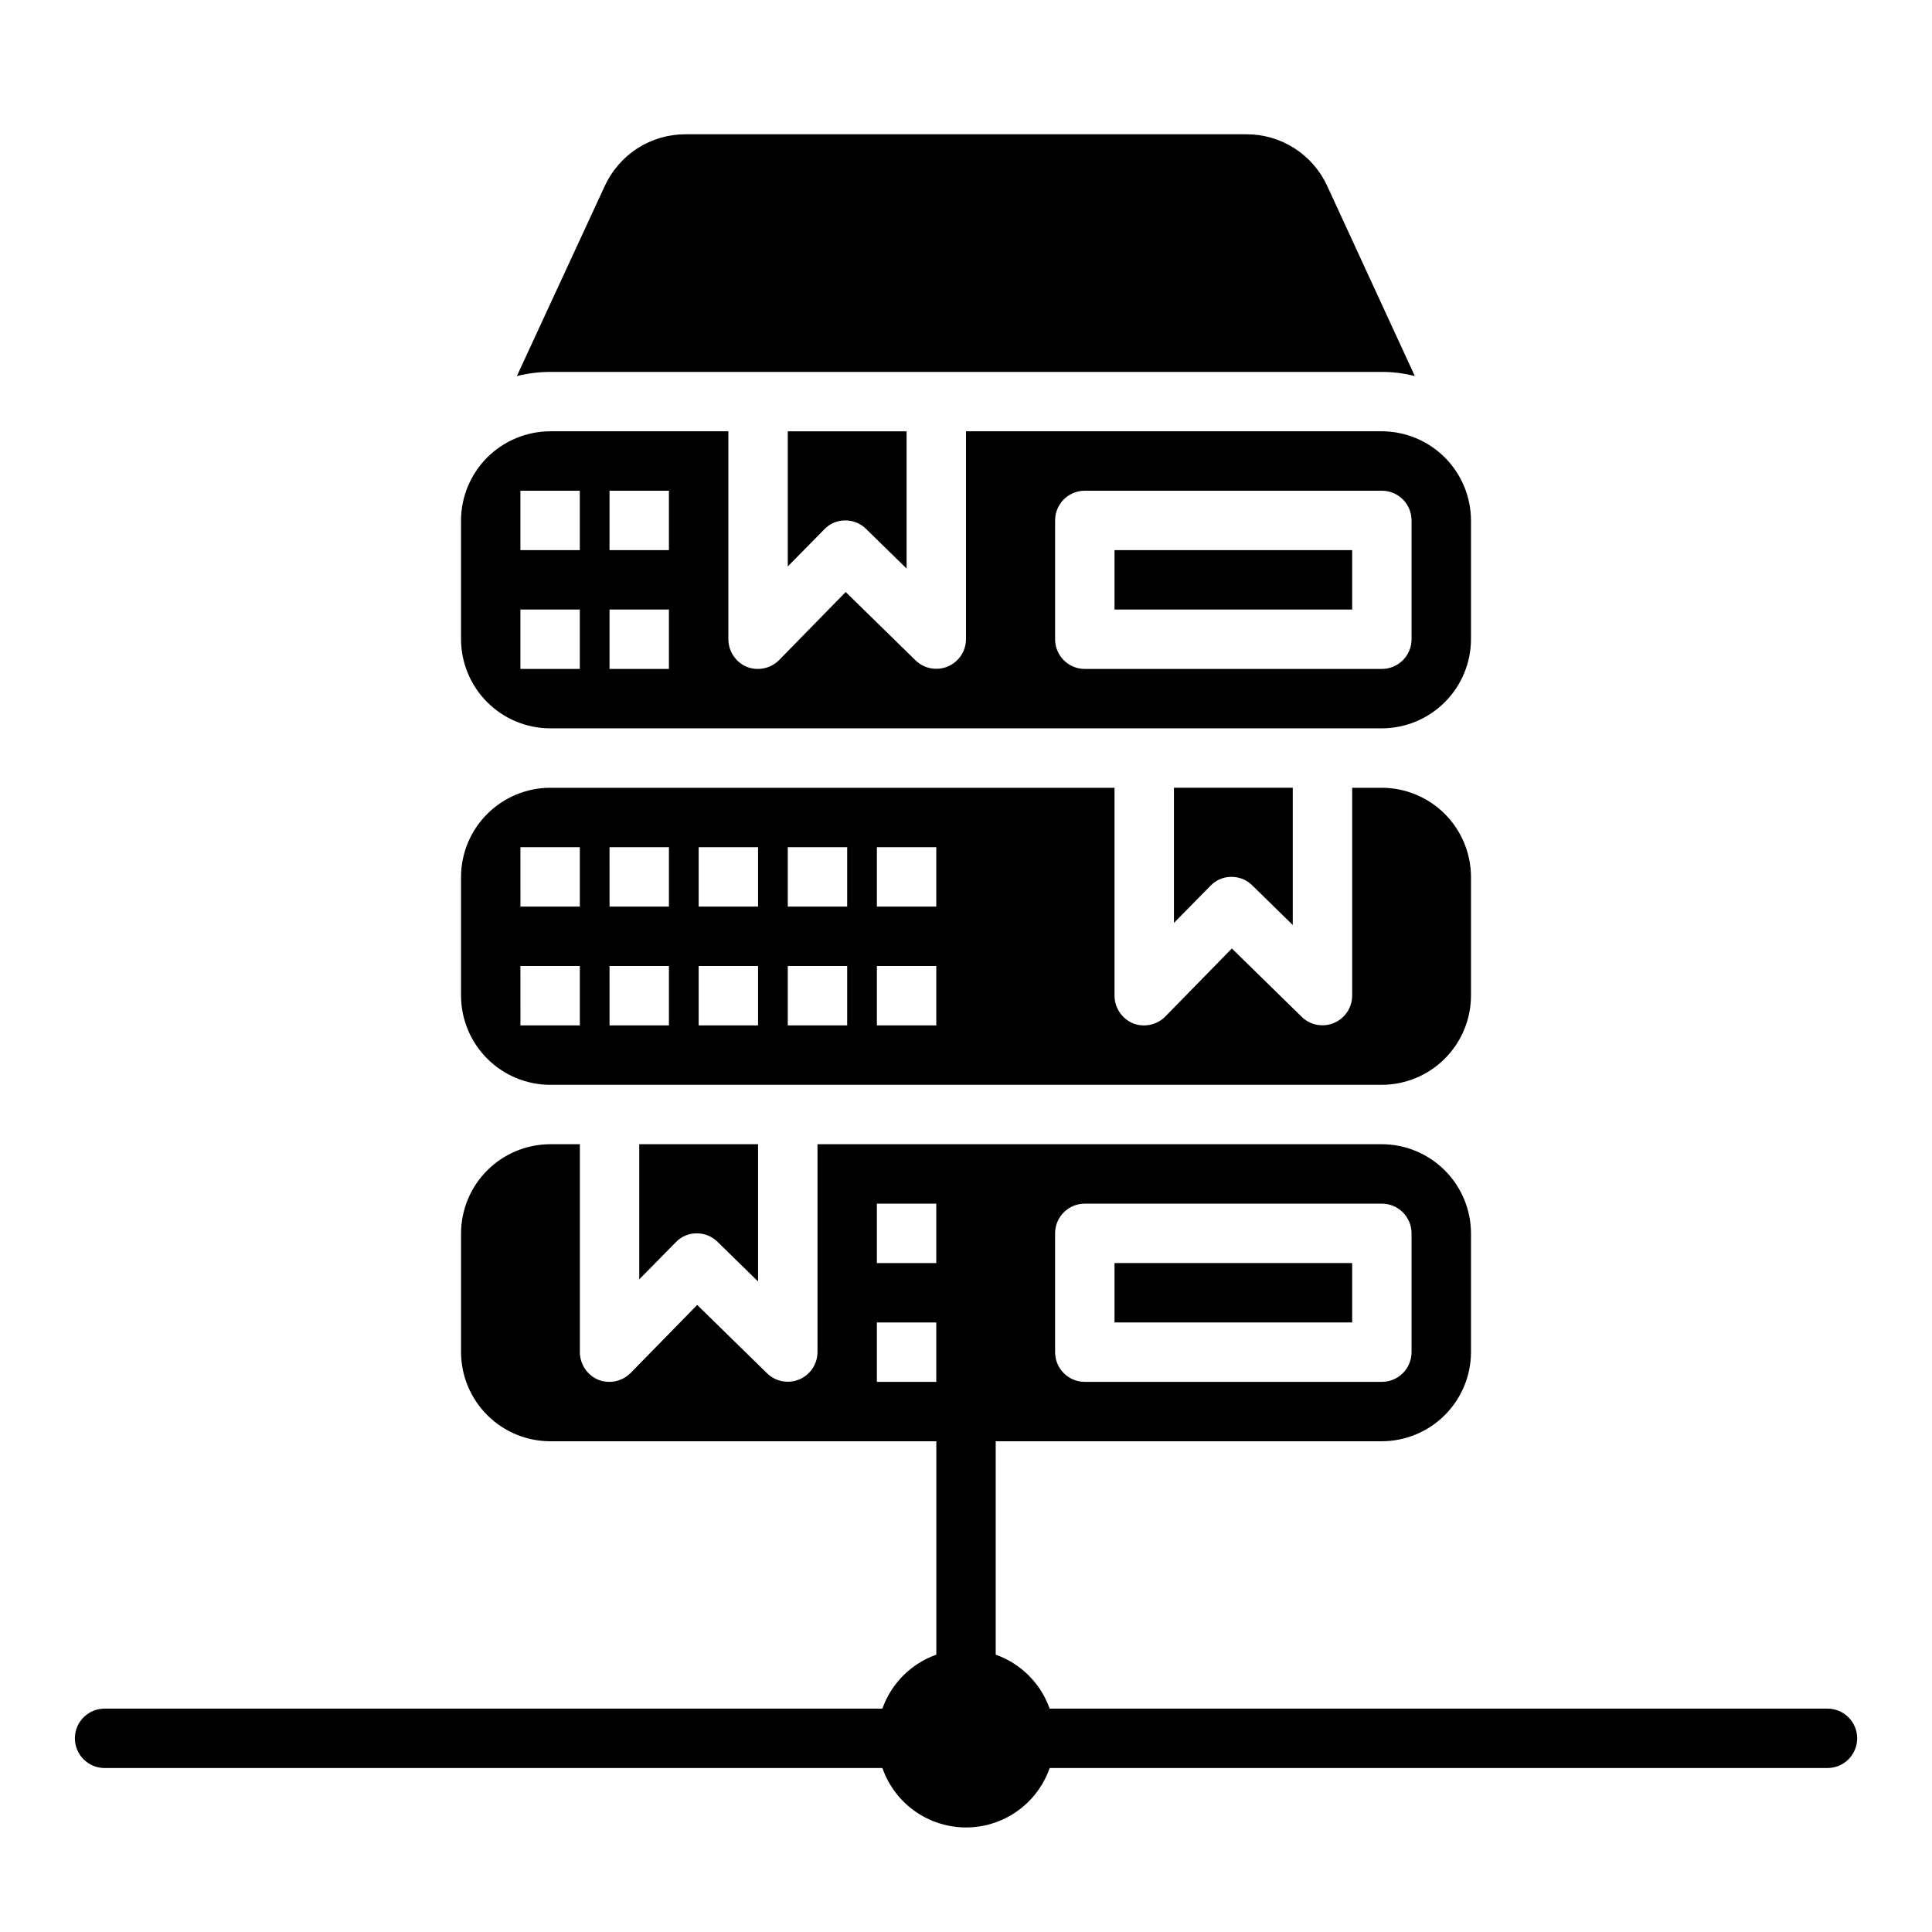
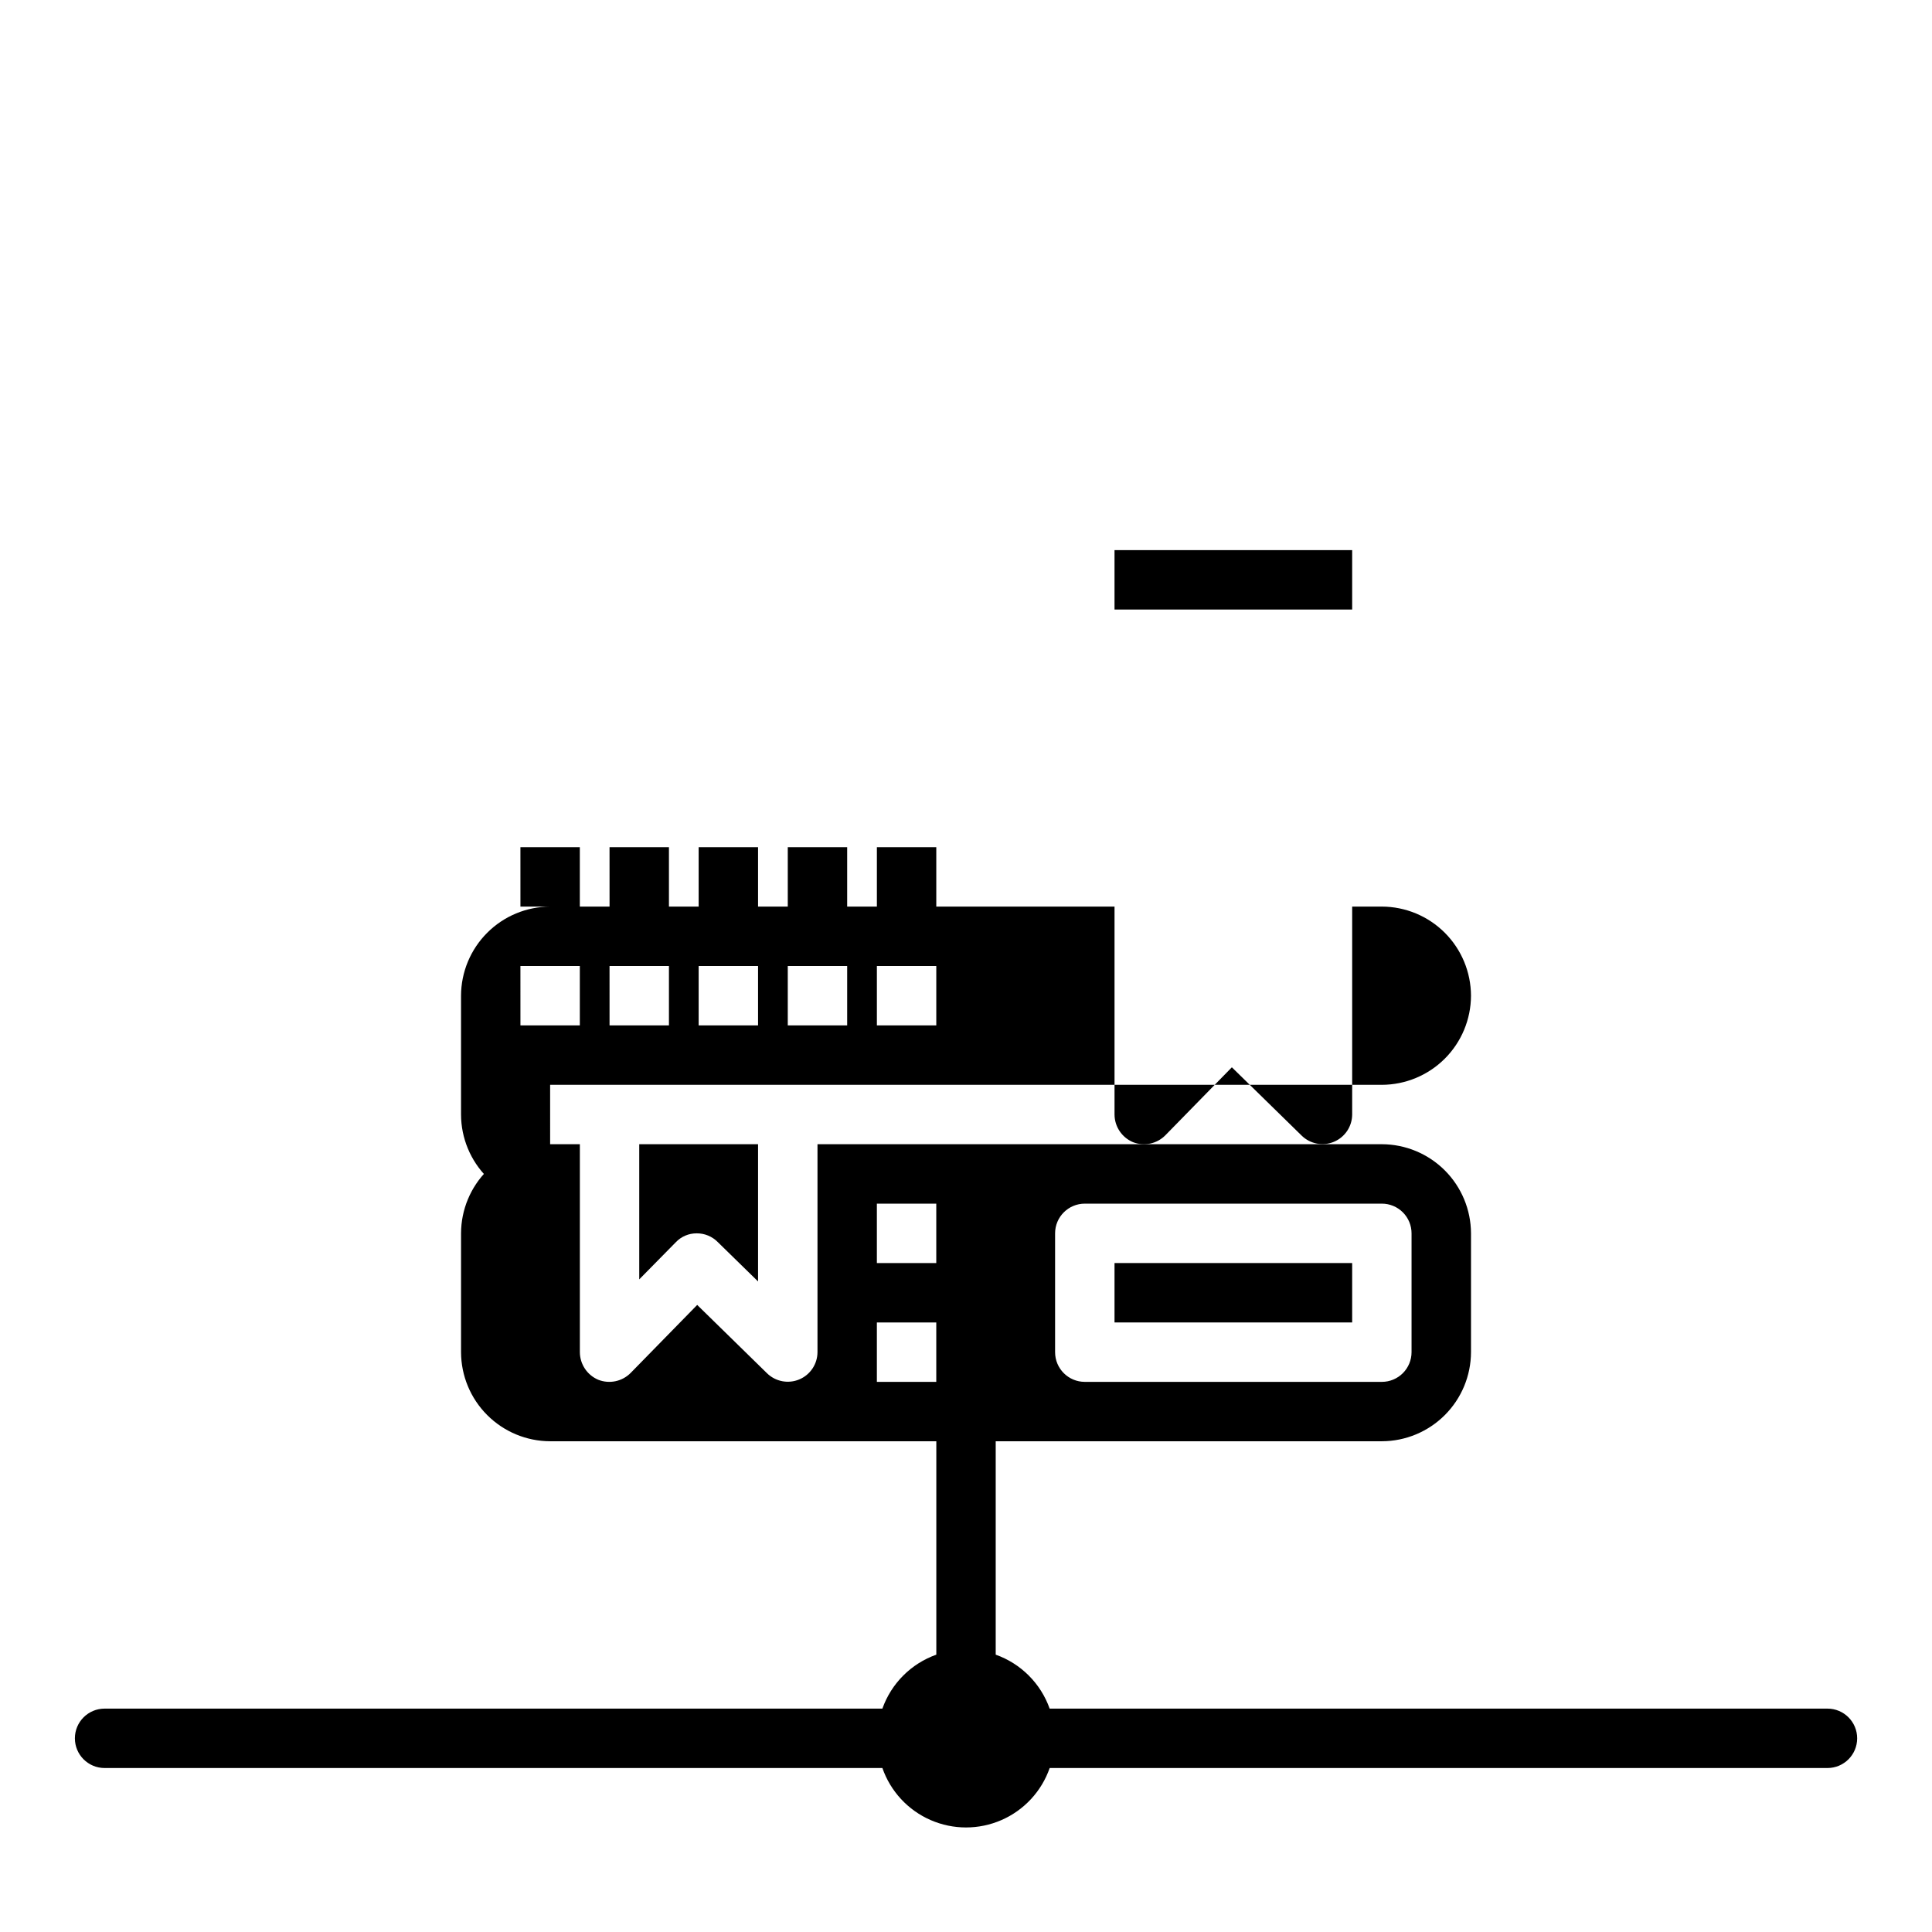
<svg xmlns="http://www.w3.org/2000/svg" fill="#000000" width="800px" height="800px" version="1.1" viewBox="144 144 512 512">
  <g>
-     <path d="m464.79 378.74c1.434-1.512 3.426-2.367 5.512-2.359h0.078c2.066-0.004 4.051 0.816 5.512 2.281l10.703 10.473v-36.371h-31.488v35.816z" />
    <path d="m323.09 473.21c1.43-1.512 3.426-2.367 5.508-2.359h0.082c2.066-0.008 4.051 0.816 5.508 2.281l10.707 10.469v-36.367h-31.488v35.816z" />
-     <path d="m289.79 431.49h220.42c6.258-0.02 12.254-2.516 16.68-6.938 4.422-4.426 6.918-10.422 6.938-16.68v-31.488c-0.02-6.258-2.516-12.254-6.938-16.68-4.426-4.426-10.422-6.918-16.68-6.938h-7.871v55.105c-0.016 3.164-1.922 6.012-4.84 7.231-2.918 1.219-6.285 0.574-8.543-1.641l-18.5-18.105-17.633 18.027c-2.242 2.262-5.617 2.973-8.582 1.809-2.941-1.246-4.863-4.125-4.879-7.32v-55.105h-149.57c-6.258 0.02-12.254 2.512-16.676 6.938-4.426 4.426-6.922 10.422-6.938 16.68v31.488c0.016 6.258 2.512 12.254 6.938 16.68 4.422 4.422 10.418 6.918 16.676 6.938zm86.594-62.977h15.742v15.742h-15.742zm0 31.488h15.742v15.742h-15.742zm-23.617-31.488h15.742v15.742h-15.742zm0 31.488h15.742v15.742h-15.742zm-23.617-31.488h15.742v15.742h-15.742zm0 31.488h15.742v15.742h-15.742zm-23.617-31.488h15.742v15.742h-15.738zm0 31.488h15.742v15.742h-15.738zm-23.617-31.488h15.742v15.742h-15.738zm0 31.488h15.742v15.742h-15.738z" />
+     <path d="m289.79 431.49h220.42c6.258-0.02 12.254-2.516 16.68-6.938 4.422-4.426 6.918-10.422 6.938-16.68c-0.02-6.258-2.516-12.254-6.938-16.68-4.426-4.426-10.422-6.918-16.68-6.938h-7.871v55.105c-0.016 3.164-1.922 6.012-4.84 7.231-2.918 1.219-6.285 0.574-8.543-1.641l-18.5-18.105-17.633 18.027c-2.242 2.262-5.617 2.973-8.582 1.809-2.941-1.246-4.863-4.125-4.879-7.32v-55.105h-149.57c-6.258 0.02-12.254 2.512-16.676 6.938-4.426 4.426-6.922 10.422-6.938 16.68v31.488c0.016 6.258 2.512 12.254 6.938 16.68 4.422 4.422 10.418 6.918 16.676 6.938zm86.594-62.977h15.742v15.742h-15.742zm0 31.488h15.742v15.742h-15.742zm-23.617-31.488h15.742v15.742h-15.742zm0 31.488h15.742v15.742h-15.742zm-23.617-31.488h15.742v15.742h-15.742zm0 31.488h15.742v15.742h-15.742zm-23.617-31.488h15.742v15.742h-15.738zm0 31.488h15.742v15.742h-15.738zm-23.617-31.488h15.742v15.742h-15.738zm0 31.488h15.742v15.742h-15.738z" />
    <path d="m628.29 596.8h-206.12c-2.371-6.676-7.621-11.93-14.297-14.297v-56.555h102.34c6.258-0.016 12.254-2.512 16.68-6.938 4.422-4.422 6.918-10.418 6.938-16.676v-31.488c-0.02-6.258-2.516-12.254-6.938-16.68-4.426-4.426-10.422-6.918-16.68-6.938h-149.57v55.105c-0.012 3.164-1.918 6.012-4.836 7.231s-6.285 0.57-8.543-1.641l-18.5-18.105-17.633 18.023c-2.242 2.266-5.617 2.977-8.582 1.812-2.945-1.246-4.863-4.125-4.879-7.32v-55.105h-7.875c-6.258 0.02-12.254 2.512-16.676 6.938-4.426 4.426-6.922 10.422-6.938 16.68v31.488c0.016 6.258 2.512 12.254 6.938 16.676 4.422 4.426 10.418 6.922 16.676 6.938h102.34v56.555c-6.672 2.367-11.926 7.621-14.293 14.297h-206.12c-4.348 0-7.875 3.523-7.875 7.871s3.527 7.871 7.875 7.871h206.12c2.148 6.176 6.777 11.172 12.77 13.789 5.992 2.617 12.801 2.617 18.793 0 5.992-2.617 10.621-7.613 12.773-13.789h206.12c4.348 0 7.871-3.523 7.871-7.871s-3.523-7.871-7.871-7.871zm-204.68-125.95c0-4.348 3.527-7.871 7.875-7.871h78.719c2.086 0 4.09 0.828 5.566 2.305 1.477 1.477 2.305 3.477 2.305 5.566v31.488c0 2.086-0.828 4.09-2.305 5.566-1.477 1.477-3.481 2.305-5.566 2.305h-78.719c-4.348 0-7.875-3.523-7.875-7.871zm-47.23-7.871h15.742v15.742h-15.742zm0 47.23v-15.746h15.742v15.742z" />
    <path d="m439.36 289.79h62.977v15.742h-62.977z" />
-     <path d="m289.79 337.02h220.42c6.258-0.02 12.254-2.516 16.68-6.938 4.422-4.426 6.918-10.422 6.938-16.68v-31.488c-0.02-6.258-2.516-12.254-6.938-16.68-4.426-4.422-10.422-6.918-16.68-6.938h-110.21v55.105c-0.016 3.164-1.922 6.012-4.84 7.231-2.918 1.219-6.285 0.574-8.543-1.641l-18.5-18.105-17.633 18.027c-2.242 2.262-5.617 2.973-8.582 1.809-2.941-1.246-4.863-4.125-4.879-7.32v-55.105h-47.234c-6.258 0.02-12.254 2.516-16.676 6.938-4.426 4.426-6.922 10.422-6.938 16.68v31.488c0.016 6.258 2.512 12.254 6.938 16.68 4.422 4.422 10.418 6.918 16.676 6.938zm133.82-55.105c0-4.348 3.527-7.871 7.875-7.871h78.719c2.086 0 4.09 0.828 5.566 2.305 1.477 1.477 2.305 3.481 2.305 5.566v31.488c0 2.086-0.828 4.09-2.305 5.566-1.477 1.477-3.481 2.305-5.566 2.305h-78.719c-4.348 0-7.875-3.523-7.875-7.871zm-118.08-7.871h15.742v15.742h-15.742zm0 31.488h15.742v15.742h-15.742zm-23.617-31.488h15.742v15.742h-15.742zm0 31.488h15.742v15.742h-15.742z" />
    <path d="m439.36 478.72h62.977v15.742h-62.977z" />
-     <path d="m510.21 242.56c2.945 0 5.883 0.371 8.738 1.102l-23.223-50.383c-1.879-4.094-4.898-7.562-8.695-9.992-3.797-2.43-8.211-3.715-12.719-3.703h-148.62c-4.508-0.012-8.922 1.273-12.719 3.703-3.797 2.43-6.812 5.898-8.695 9.992l-23.301 50.383c2.883-0.723 5.844-1.094 8.816-1.102z" />
-     <path d="m362.45 284.28c1.434-1.516 3.426-2.371 5.512-2.363h0.078c2.066-0.004 4.051 0.816 5.508 2.281l10.707 10.473v-36.371h-31.488v35.816z" />
  </g>
</svg>